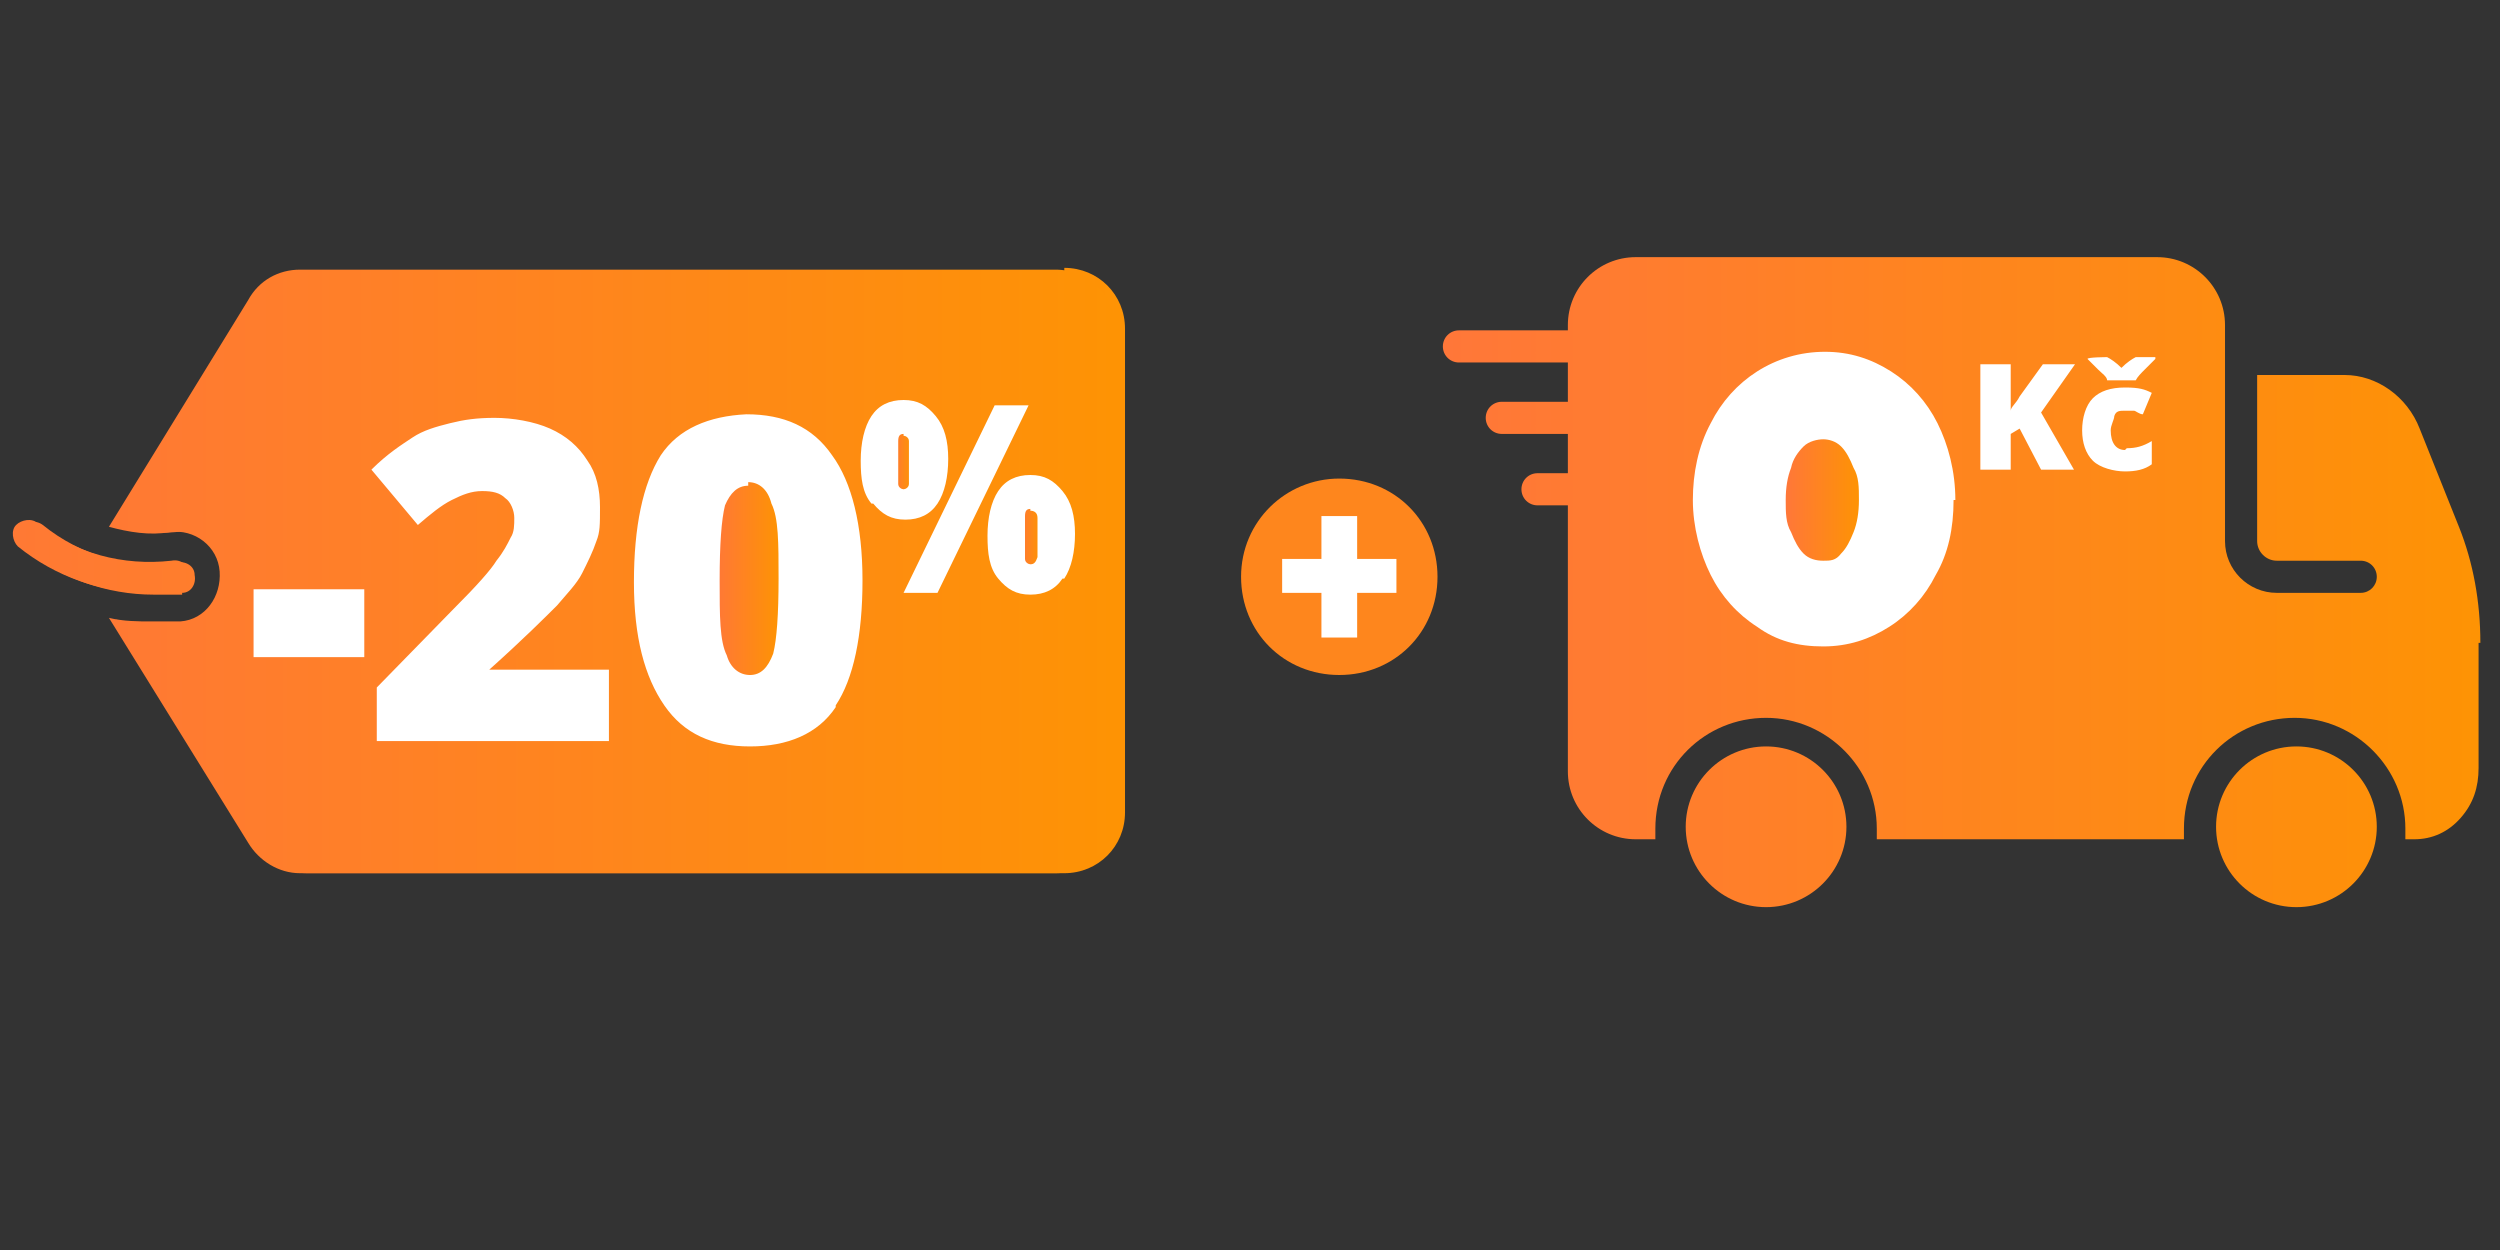
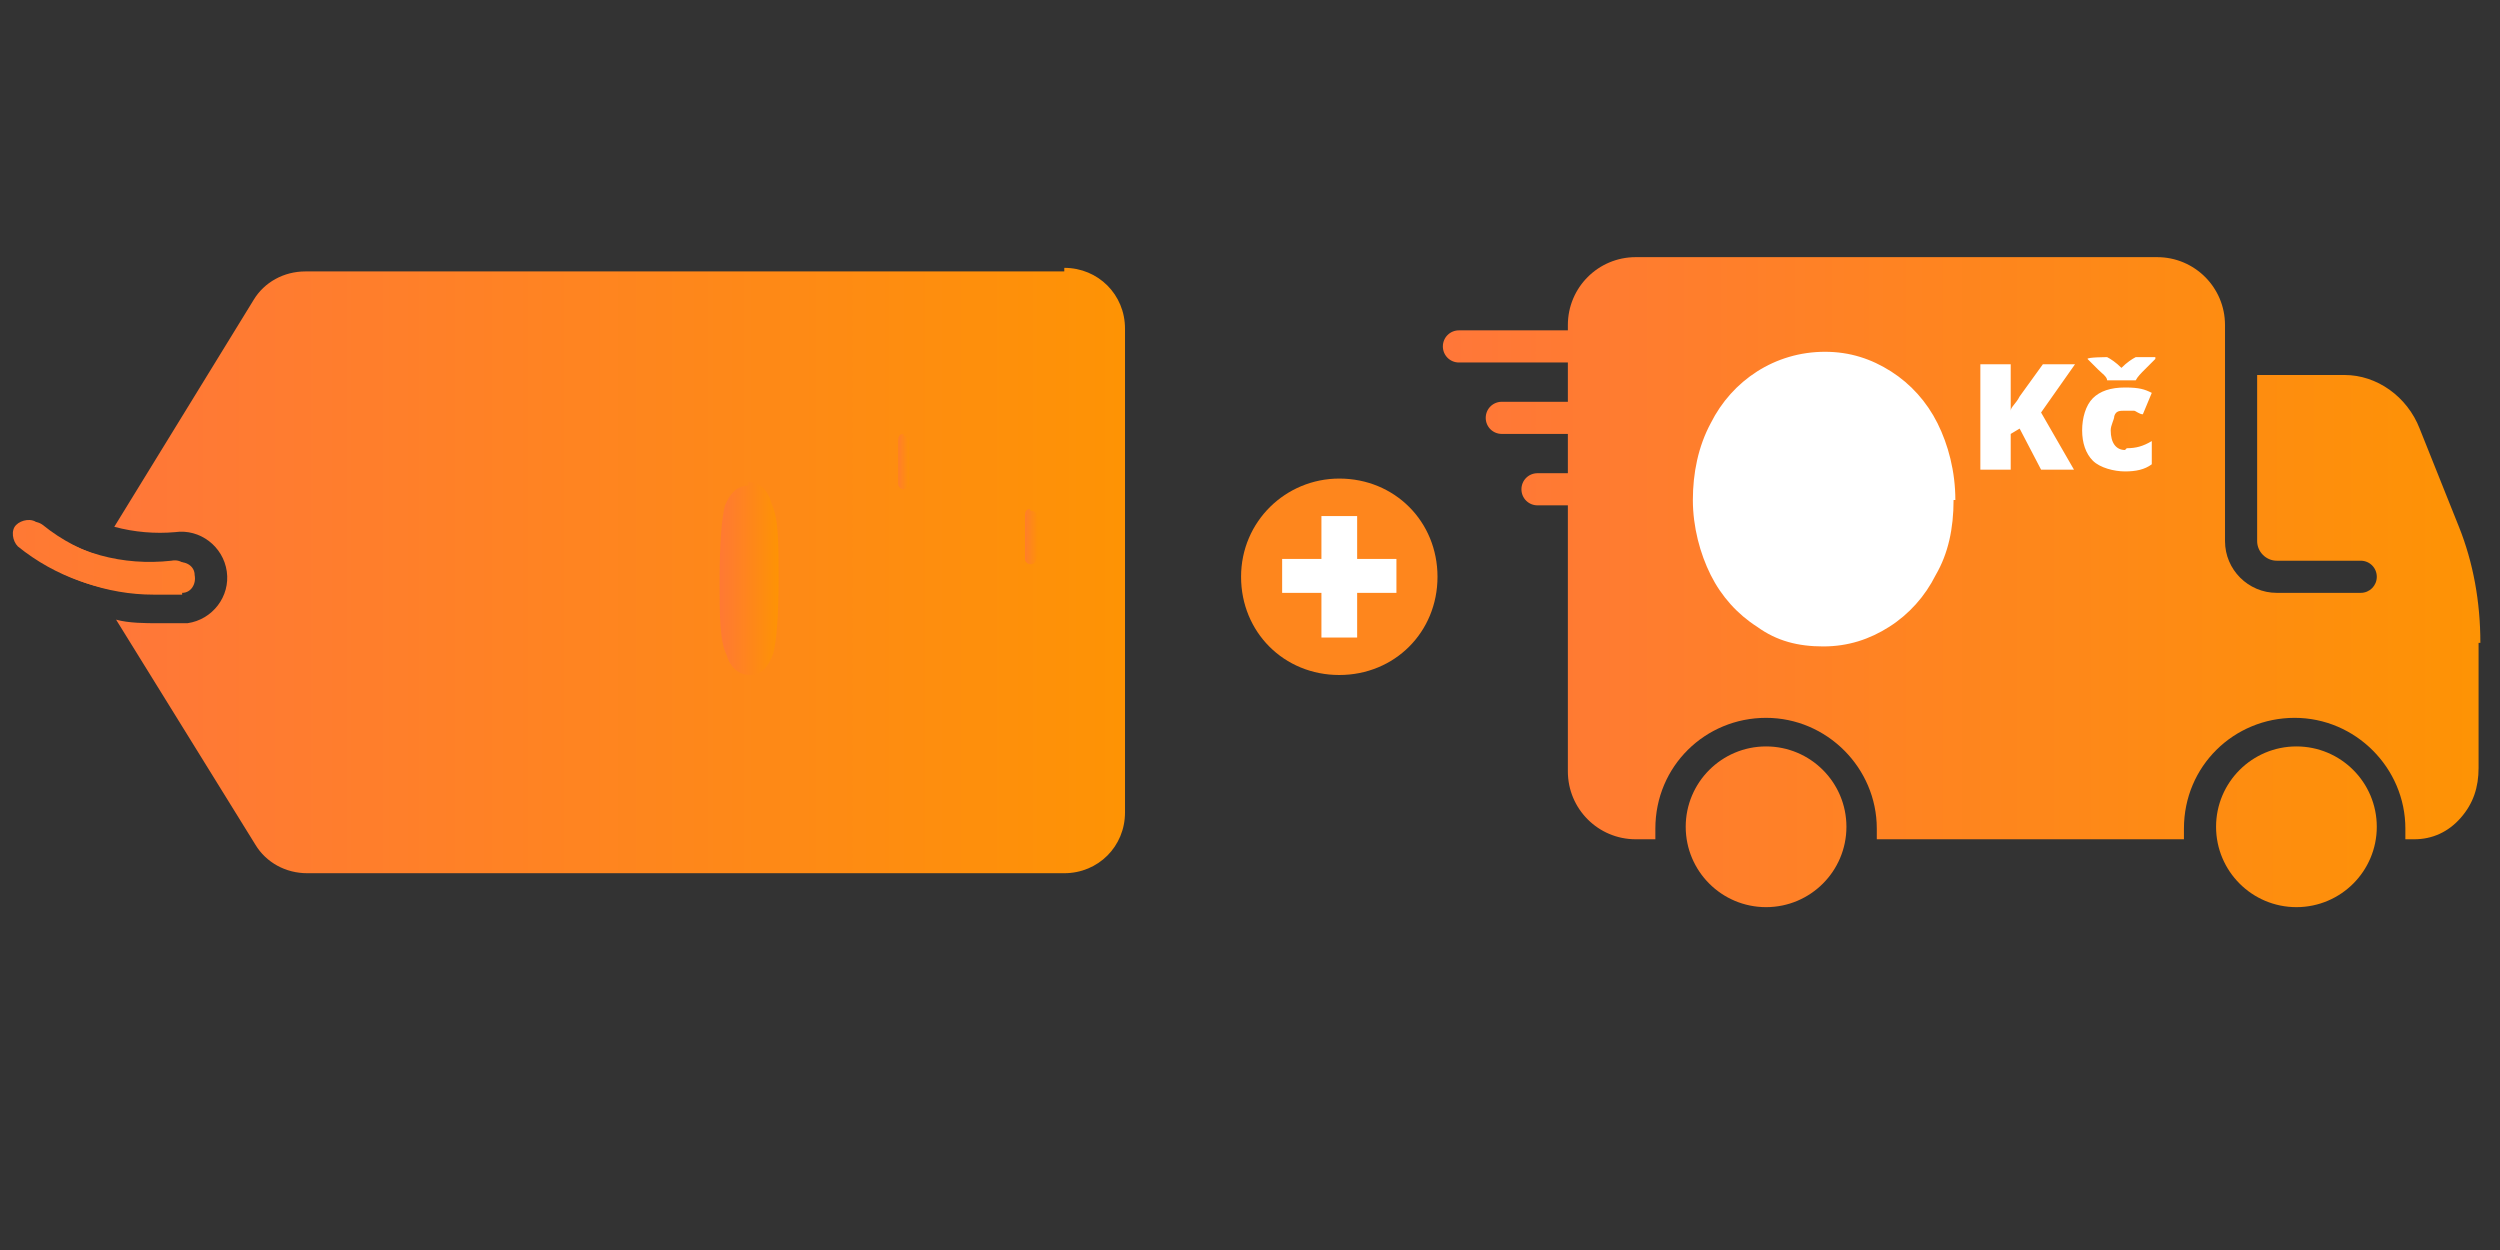
<svg xmlns="http://www.w3.org/2000/svg" id="Calque_1" data-name="Calque 1" version="1.1" viewBox="0 0 140 70">
  <rect x="0" y="0" width="140" height="70" fill="#333333" stroke="none" />
  <defs>
    <style>
      .cls-1 {
        fill: url(#Dégradé_sans_nom_13);
      }

      .cls-1, .cls-2, .cls-3, .cls-4, .cls-5, .cls-6, .cls-7, .cls-8, .cls-9, .cls-10, .cls-11, .cls-12, .cls-13, .cls-14, .cls-15, .cls-16, .cls-17, .cls-18 {
        stroke-width: 0px;
      }

      .cls-2 {
        fill: url(#Dégradé_sans_nom_3);
      }

      .cls-3 {
        fill: url(#Dégradé_sans_nom_9);
      }

      .cls-4 {
        fill: url(#Dégradé_sans_nom_15);
      }

      .cls-5 {
        fill: url(#Dégradé_sans_nom_12);
      }

      .cls-6 {
        fill: url(#Dégradé_sans_nom_8);
      }

      .cls-7 {
        fill: url(#Dégradé_sans_nom_7);
      }

      .cls-8 {
        fill: url(#Dégradé_sans_nom_4);
      }

      .cls-9 {
        fill: none;
      }

      .cls-10 {
        fill: url(#Dégradé_sans_nom_11);
      }

      .cls-11 {
        fill: url(#Dégradé_sans_nom_2);
      }

      .cls-12 {
        fill: url(#Dégradé_sans_nom_5);
      }

      .cls-13 {
        fill: url(#Dégradé_sans_nom_10);
      }

      .cls-14 {
        fill: #fe861d;
      }

      .cls-15 {
        fill: url(#Dégradé_sans_nom);
      }

      .cls-16 {
        fill: #fff;
      }

      .cls-19 {
        display: none;
      }

      .cls-17 {
        fill: url(#Dégradé_sans_nom_14);
      }

      .cls-18 {
        fill: url(#Dégradé_sans_nom_6);
      }
    </style>
    <linearGradient id="Dégradé_sans_nom" data-name="Dégradé sans nom" x1="1" y1="2347.2" x2="62.7" y2="2347.2" gradientTransform="translate(0 -2316)" gradientUnits="userSpaceOnUse">
      <stop offset="0" stop-color="#ff7739" />
      <stop offset="0" stop-color="#ff7934" />
      <stop offset="1" stop-color="#fe9304" />
    </linearGradient>
    <linearGradient id="Dégradé_sans_nom_2" data-name="Dégradé sans nom 2" x1="6.3" y1="2347.9" x2="62.9" y2="2347.9" gradientTransform="translate(0 -2316)" gradientUnits="userSpaceOnUse">
      <stop offset="0" stop-color="#ff7739" />
      <stop offset="1" stop-color="#fe9304" />
    </linearGradient>
    <linearGradient id="Dégradé_sans_nom_3" data-name="Dégradé sans nom 3" x1="81.1" y1="2362.3" x2="138.6" y2="2362.3" gradientTransform="translate(0 -2316)" gradientUnits="userSpaceOnUse">
      <stop offset="0" stop-color="#ff7739" />
      <stop offset="1" stop-color="#fe9304" />
    </linearGradient>
    <linearGradient id="Dégradé_sans_nom_4" data-name="Dégradé sans nom 4" x1="81.1" y1="2362.3" x2="138.6" y2="2362.3" gradientTransform="translate(0 -2316)" gradientUnits="userSpaceOnUse">
      <stop offset="0" stop-color="#ff7739" />
      <stop offset="1" stop-color="#fe9304" />
    </linearGradient>
    <linearGradient id="Dégradé_sans_nom_5" data-name="Dégradé sans nom 5" x1=".8" y1="3891.1" x2="62.3" y2="3891.1" gradientTransform="translate(0 -3860)" gradientUnits="userSpaceOnUse">
      <stop offset="0" stop-color="#ff7739" />
      <stop offset="0" stop-color="#ff7934" />
      <stop offset="1" stop-color="#fe9304" />
    </linearGradient>
    <linearGradient id="Dégradé_sans_nom_6" data-name="Dégradé sans nom 6" x1="6.1" y1="2348" x2="62.5" y2="2348" gradientTransform="translate(0 -2316)" gradientUnits="userSpaceOnUse">
      <stop offset="0" stop-color="#ff7739" />
      <stop offset="0" stop-color="#ff7934" />
      <stop offset="1" stop-color="#fe9304" />
    </linearGradient>
    <linearGradient id="Dégradé_sans_nom_7" data-name="Dégradé sans nom 7" x1="50.1" y1="2341.8" x2="51" y2="2341.8" gradientTransform="translate(0 -2316)" gradientUnits="userSpaceOnUse">
      <stop offset="0" stop-color="#ff7739" />
      <stop offset="0" stop-color="#ff7934" />
      <stop offset="1" stop-color="#fe9304" />
    </linearGradient>
    <linearGradient id="Dégradé_sans_nom_8" data-name="Dégradé sans nom 8" x1="40.3" y1="2348.4" x2="43.6" y2="2348.4" gradientTransform="translate(0 -2316)" gradientUnits="userSpaceOnUse">
      <stop offset="0" stop-color="#ff7739" />
      <stop offset="0" stop-color="#ff7934" />
      <stop offset="1" stop-color="#fe9304" />
    </linearGradient>
    <linearGradient id="Dégradé_sans_nom_9" data-name="Dégradé sans nom 9" x1="57.2" y1="2346" x2="58.2" y2="2346" gradientTransform="translate(0 -2316)" gradientUnits="userSpaceOnUse">
      <stop offset="0" stop-color="#ff7739" />
      <stop offset="0" stop-color="#ff7934" />
      <stop offset="1" stop-color="#fe9304" />
    </linearGradient>
    <linearGradient id="Dégradé_sans_nom_10" data-name="Dégradé sans nom 10" x1="100" y1="-730.1" x2="104.1" y2="-730.1" gradientTransform="translate(0 -702.1) scale(1 -1)" gradientUnits="userSpaceOnUse">
      <stop offset="0" stop-color="#ff7739" />
      <stop offset="1" stop-color="#fe9304" />
    </linearGradient>
    <linearGradient id="Dégradé_sans_nom_11" data-name="Dégradé sans nom 11" x1="80.8" y1="-732.8" x2="138.9" y2="-732.8" gradientTransform="translate(0 -702.1) scale(1 -1)" gradientUnits="userSpaceOnUse">
      <stop offset="0" stop-color="#ff7739" />
      <stop offset="1" stop-color="#fe9304" />
    </linearGradient>
    <linearGradient id="Dégradé_sans_nom_12" data-name="Dégradé sans nom 12" x1="100" y1="-730.1" x2="104.1" y2="-730.1" gradientTransform="translate(0 -702.1) scale(1 -1)" gradientUnits="userSpaceOnUse">
      <stop offset="0" stop-color="#ff7739" />
      <stop offset="1" stop-color="#fe9304" />
    </linearGradient>
    <linearGradient id="Dégradé_sans_nom_13" data-name="Dégradé sans nom 13" x1="80.8" y1="-732.8" x2="138.9" y2="-732.8" gradientTransform="translate(0 -702.1) scale(1 -1)" gradientUnits="userSpaceOnUse">
      <stop offset="0" stop-color="#ff7739" />
      <stop offset="1" stop-color="#fe9304" />
    </linearGradient>
    <linearGradient id="Dégradé_sans_nom_14" data-name="Dégradé sans nom 14" x1="80.8" y1="-732.8" x2="138.9" y2="-732.8" gradientTransform="translate(0 -702.1) scale(1 -1)" gradientUnits="userSpaceOnUse">
      <stop offset="0" stop-color="#ff7739" />
      <stop offset="1" stop-color="#fe9304" />
    </linearGradient>
    <linearGradient id="Dégradé_sans_nom_15" data-name="Dégradé sans nom 15" x1="100" y1="-730.1" x2="104.1" y2="-730.1" gradientTransform="translate(0 -702.1) scale(1 -1)" gradientUnits="userSpaceOnUse">
      <stop offset="0" stop-color="#ff7739" />
      <stop offset="1" stop-color="#fe9304" />
    </linearGradient>
  </defs>
-   <rect class="cls-9" y="0" width="140" height="70" />
  <g>
    <path class="cls-15" d="M10.2,33.2c.5,0,.8-.5.7-1,0-.5-.5-.8-1-.7-2.7.4-5.4-.4-7.5-2.1-.4-.3-.9-.2-1.2.1-.3.4-.2.9.1,1.2,2.1,1.7,4.7,2.6,7.3,2.6s1,0,1.5,0h.1Z" />
-     <path class="cls-11" d="M59.5,15.2H17.1c-1.2,0-2.3.6-2.9,1.6l-7.8,12.7c1.1.3,2.3.4,3.4.3,1.4-.2,2.7.8,2.9,2.2s-.8,2.7-2.2,2.9h-1.7c-.6,0-1.6,0-2.3-.2l7.8,12.6c.6,1,1.7,1.6,2.9,1.6h42.4c1.9,0,3.4-1.5,3.4-3.4v-27.1c0-1.9-1.5-3.4-3.4-3.4h0v.2h-.1Z" />
+     <path class="cls-11" d="M59.5,15.2H17.1c-1.2,0-2.3.6-2.9,1.6l-7.8,12.7c1.1.3,2.3.4,3.4.3,1.4-.2,2.7.8,2.9,2.2s-.8,2.7-2.2,2.9h-1.7c-.6,0-1.6,0-2.3-.2l7.8,12.6c.6,1,1.7,1.6,2.9,1.6h42.4c1.9,0,3.4-1.5,3.4-3.4v-27.1c0-1.9-1.5-3.4-3.4-3.4h0v.2h-.1" />
  </g>
  <rect class="cls-16" x="93.6" y="18.1" width="28" height="18.8" />
  <circle class="cls-16" cx="74.9" cy="32.4" r="4.1" />
  <path class="cls-14" d="M75,26.8c-3,0-5.5,2.4-5.5,5.5s2.4,5.5,5.5,5.5,5.5-2.4,5.5-5.5-2.4-5.5-5.5-5.5ZM78.2,33.2h-2.2v2.5h-2v-2.5h-2.2v-1.9h2.2v-2.4h2v2.4h2.2v1.9Z" />
  <circle class="cls-2" cx="98.9" cy="46.3" r="4.5" />
  <circle class="cls-8" cx="128.6" cy="46.3" r="4.5" />
  <g class="cls-19">
    <g>
-       <path class="cls-16" d="M16,33.2v-4.1h7.6v4.1h-7.6Z" />
      <path class="cls-16" d="M37.3,33.7v4.1h-11.2v-4.1h3.4v-4.8c-.1.2-.4.4-.7.6-.3.2-.6.4-1,.5s-.8.3-1.1.4c-.4.1-.7.1-1,.1v-4.2c.2,0,.5,0,.9-.2s.8-.4,1.2-.6c.4-.2.8-.5,1.1-.8s.5-.5.6-.7h4.7v9.7h3.1Z" />
      <path class="cls-16" d="M44.2,41.4c-1.2,0-2.4-.2-3.4-.7s-1.8-1.1-2.3-2l2.5-2.9c.5.5,1,.9,1.5,1.2s1.1.4,1.7.4.7,0,1-.2.5-.3.7-.6.2-.6.2-.9,0-.7-.2-.9c0-.3-.3-.5-.6-.6s-.5-.2-.9-.2-.7,0-.9.2-.5.4-.6.6h-3.9l2-10.7h8.6v4.2h-5.3l-.3,1.9c.3,0,.7-.1,1.1-.1,1.1,0,2.1.2,3,.7s1.5,1.1,2,2c.5.8.7,1.8.7,2.9s-.3,2.2-.8,3.1-1.3,1.6-2.3,2.1-2.1.8-3.5.8h0s0-.3,0-.3Z" />
    </g>
    <path class="cls-16" d="M53.6,26.7c-.3,0-.6,0-.9-.2-.3-.1-.5-.3-.7-.6s-.2-.5-.2-.8,0-.6.2-.8.4-.4.7-.6.6-.2.9-.2.6,0,.9.2c.3.1.5.3.7.6.2.2.2.5.2.8s0,.6-.2.8-.4.4-.7.6-.6.2-.9.2ZM52.7,30l2.9-3.2,2.5-3.4.8.8-2.8,3.1-2.7,3.5-.8-.8h0ZM53.6,25.7s.2,0,.2-.1c0,0,0-.1.2-.2s0-.2,0-.3v-.4c0-.1,0-.2-.2-.2h-.2c0-.1-.2-.1-.2,0,0,0,0,.1-.2.2v.7s0,.2.2.2h.2ZM58,30.8c-.3,0-.6,0-.9-.2-.3-.1-.5-.3-.7-.6-.2-.2-.2-.5-.2-.8s0-.6.2-.8.4-.4.7-.6.6-.2.9-.2.6,0,.9.2c.3.1.5.3.7.6.2.2.2.5.2.8s0,.6-.2.8-.4.4-.7.6-.6.2-.9.2ZM58,29.8s.2,0,.2-.1c0,0,0-.1.2-.2s0-.2,0-.3v-.3c0-.1,0-.2-.2-.2h-.2c0-.1-.2-.1-.2,0,0,0,0,.1-.2.2v.6s0,.2.2.2h.2Z" />
  </g>
  <path class="cls-12" d="M9.9,33.1c.5,0,.8-.5.7-1s-.5-.8-1-.7c-2.7.3-5.4-.4-7.5-2.1-.3-.3-.9-.2-1.2.1s-.2.9.1,1.2c2.1,1.7,4.7,2.6,7.3,2.6s1,0,1.5,0h.1Z" />
  <g id="_-20_" data-name=" -20 ">
-     <rect class="cls-16" x="13.9" y="20.5" width="48.1" height="22.8" />
-     <path class="cls-18" d="M59.1,15.1H16.8c-1.2,0-2.3.6-2.9,1.7l-7.8,12.7c1.1.3,2.3.5,3.4.3,1.4-.2,2.7.8,2.8,2.2s-.8,2.7-2.2,2.8h-1.7c-.6,0-1.5,0-2.3-.2l7.8,12.6c.6,1,1.7,1.7,2.9,1.7h42.3c1.9,0,3.4-1.5,3.4-3.4v-27c0-1.9-1.5-3.4-3.4-3.4h0ZM14.2,36.8v-3.8h6.2v3.8h-6.2ZM21.1,41.7v-3.2l4.3-4.4c1.3-1.3,2.1-2.2,2.4-2.7.4-.5.6-.9.8-1.3.2-.3.2-.7.2-1.1s-.2-.9-.5-1.1c-.3-.3-.7-.4-1.3-.4s-1.1.2-1.7.5-1.2.8-1.9,1.4l-2.6-3.1c.9-.9,1.7-1.4,2.3-1.8s1.3-.6,2.1-.8,1.5-.3,2.5-.3,2.2.2,3.1.6,1.6,1,2.1,1.8c.5.7.7,1.6.7,2.6s0,1.4-.2,1.9c-.2.6-.5,1.2-.8,1.8s-.9,1.2-1.4,1.8c-.6.6-1.9,1.9-3.8,3.6h6.7v4h-13s0,.2,0,.2ZM46.8,39.6c-1,1.5-2.7,2.2-4.8,2.2s-3.7-.7-4.8-2.3-1.7-3.8-1.7-6.9.5-5.5,1.5-7.1c1-1.5,2.7-2.2,4.8-2.3,2.1,0,3.7.7,4.8,2.3,1.1,1.5,1.7,3.9,1.7,7s-.5,5.5-1.5,7h0ZM48.8,28.2c-.5-.6-.6-1.4-.6-2.4s.2-1.9.6-2.5,1-.9,1.8-.9,1.3.3,1.8.9.7,1.4.7,2.4-.2,1.9-.6,2.5-1,.9-1.8.9-1.3-.3-1.8-.9h-.1ZM50.6,33.2l5.1-10.5h1.9l-5.1,10.5h-1.9ZM59.5,32.4c-.4.6-1,.9-1.8.9s-1.3-.3-1.8-.9c-.5-.6-.6-1.4-.6-2.4s.2-1.9.6-2.5,1-.9,1.8-.9,1.3.3,1.8.9.7,1.4.7,2.4-.2,1.9-.6,2.5h-.1Z" />
    <path class="cls-7" d="M50.6,24.3c-.2,0-.3.1-.3.4v2.4c0,.2.2.3.3.3s.3-.1.3-.3v-2.4c0-.2-.2-.3-.3-.3h0Z" />
    <path class="cls-6" d="M41.9,27.2c-.6,0-1,.4-1.3,1.1-.2.8-.3,2.2-.3,4.2s0,3.4.4,4.2c.2.7.7,1.1,1.3,1.1s1-.4,1.3-1.2c.2-.8.3-2.2.3-4.2s0-3.4-.4-4.2c-.2-.8-.7-1.2-1.3-1.2h0v.2Z" />
    <path class="cls-3" d="M57.7,28.5c-.2,0-.3.1-.3.4v2.4c0,.2.2.3.3.3.2,0,.3-.1.4-.4v-2.2c0-.3-.2-.4-.4-.4h0Z" />
  </g>
  <g id="Cam_0_Kc" data-name="Cam 0 Kc">
-     <path class="cls-13" d="M103.1,25c-.3-.3-.7-.4-1-.4s-.8.1-1.1.4-.6.7-.7,1.2c-.2.5-.3,1.1-.3,1.8s0,1.3.3,1.8c.2.5.4.9.7,1.2s.7.4,1.1.4.7,0,1-.4c.3-.3.5-.7.7-1.2s.3-1.1.3-1.8,0-1.3-.3-1.8c-.2-.5-.4-.9-.7-1.2Z" />
    <path class="cls-10" d="M137.7,29.5l-2.2-5.5c-.7-1.8-2.4-3-4.2-3h-4.9v9.3c0,.6.5,1.1,1.1,1.1h4.7c.5,0,.9.4.9.9s-.4.9-.9.9h-4.7c-1.6,0-2.9-1.3-2.9-2.9v-12.1c0-2.1-1.7-3.8-3.8-3.8h-29.2c-2.1,0-3.8,1.7-3.8,3.8v.3h-6.1c-.5,0-.9.4-.9.9s.4.9.9.9h6.1v2.2h-3.7c-.5,0-.9.4-.9.9s.4.9.9.9h3.7v2.2h-1.7c-.5,0-.9.4-.9.9s.4.9.9.9h1.7v14.9c0,2.1,1.7,3.8,3.8,3.8h1.1v-.6c0-3.5,2.8-6.2,6.2-6.2s6.2,2.8,6.2,6.2v.6h17.2v-.6c0-3.5,2.8-6.2,6.2-6.2s6.2,2.8,6.2,6.2v.6h.5c1,0,1.9-.4,2.6-1.2s1-1.7,1-2.8v-7h.1c0-2.3-.4-4.5-1.2-6.5ZM109.4,28c0,1.6-.3,3-1,4.2-.6,1.2-1.5,2.2-2.6,2.9s-2.3,1.1-3.7,1.1-2.6-.3-3.7-1.1c-1.1-.7-2-1.7-2.6-2.9s-1-2.7-1-4.2.3-3,1-4.3c.6-1.2,1.5-2.2,2.6-2.9,1.1-.7,2.4-1.1,3.8-1.1s2.6.4,3.7,1.1,2,1.7,2.6,2.9c.6,1.2,1,2.7,1,4.3h-.1ZM116.2,26.3h-1.9l-1.2-2.3-.5.3v2h-1.7v-5.9h1.7v2.6c0-.2.3-.4.5-.8l1.3-1.8h1.8l-1.9,2.7,1.9,3.3h0ZM119.1,25.1c.5,0,.9-.1,1.4-.4v1.3c-.4.3-.9.4-1.5.4s-1.4-.2-1.8-.6-.6-1-.6-1.7.2-1.4.6-1.8,1-.6,1.8-.6,1.1.1,1.5.3l-.5,1.2c-.2,0-.4-.2-.5-.2h-.5c-.3,0-.5,0-.6.3,0,.2-.2.5-.2.8,0,.7.3,1.1.8,1.1h0ZM120.7,20.1c-.2.2-.4.4-.6.6s-.4.4-.5.6h-1.6c0-.2-.3-.4-.5-.6s-.4-.4-.6-.6h0c0-.1,1.1-.1,1.1-.1.2.1.5.3.8.6.3-.3.6-.5.8-.6h1.1,0Z" />
  </g>
  <g id="Cam_0_kr" data-name="Cam 0 kr" class="cls-19">
    <path class="cls-5" d="M103.1,25c-.3-.3-.7-.4-1-.4s-.8.1-1.1.4-.6.7-.7,1.2c-.2.5-.3,1.1-.3,1.8s0,1.3.3,1.8c.2.5.4.9.7,1.2s.7.4,1.1.4.7,0,1-.4c.3-.3.5-.7.7-1.2s.3-1.1.3-1.8,0-1.3-.3-1.8c-.2-.5-.4-.9-.7-1.2Z" />
    <path class="cls-1" d="M137.7,29.5l-2.2-5.5c-.7-1.8-2.4-3-4.2-3h-4.9v9.3c0,.6.5,1.1,1.1,1.1h4.7c.5,0,.9.4.9.9s-.4.9-.9.9h-4.7c-1.6,0-2.9-1.3-2.9-2.9v-12.1c0-2.1-1.7-3.8-3.8-3.8h-29.2c-2.1,0-3.8,1.7-3.8,3.8v.3h-6.1c-.5,0-.9.4-.9.9s.4.9.9.9h6.1v2.2h-3.7c-.5,0-.9.4-.9.9s.4.9.9.9h3.7v2.2h-1.7c-.5,0-.9.4-.9.9s.4.9.9.9h1.7v14.9c0,2.1,1.7,3.8,3.8,3.8h1.1v-.6c0-3.5,2.8-6.2,6.2-6.2s6.2,2.8,6.2,6.2v.6h17.2v-.6c0-3.5,2.8-6.2,6.2-6.2s6.2,2.8,6.2,6.2v.6h.5c1,0,1.9-.4,2.6-1.2s1-1.7,1-2.8v-7h.1c0-2.3-.4-4.5-1.2-6.5ZM109.4,28c0,1.6-.3,3-1,4.2-.6,1.2-1.5,2.2-2.6,2.9s-2.3,1.1-3.7,1.1-2.6-.3-3.7-1.1c-1.1-.7-2-1.7-2.6-2.9s-1-2.7-1-4.2.3-3,1-4.3c.6-1.2,1.5-2.2,2.6-2.9,1.1-.7,2.4-1.1,3.8-1.1s2.6.4,3.7,1.1,2,1.7,2.6,2.9c.6,1.2,1,2.7,1,4.3h-.1ZM114.2,26.4l-1-1.6-.5.4v1.3h-1.6v-6.3h1.6v3.7h0c.2-.3.4-.5.5-.7l1.1-1.3h1.8l-1.6,2,1.7,2.6h-2ZM119.9,23.2h-.6c-.4,0-.6,0-.8.2-.2.2-.2.4-.2.7v2.3h-1.6v-4.6h1.2l.3.7h0c0-.2.3-.4.6-.6.2-.1.5-.2.7-.2h.4v1.5h0Z" />
  </g>
  <g id="Cam_0_kr." data-name="Cam 0 kr." class="cls-19">
    <path class="cls-17" d="M137.7,29.5l-2.2-5.5c-.7-1.8-2.4-3-4.2-3h-4.9v9.3c0,.6.5,1.1,1.1,1.1h4.7c.5,0,.9.4.9.9s-.4.9-.9.9h-4.7c-1.6,0-2.9-1.3-2.9-2.9v-12.1c0-2.1-1.7-3.8-3.8-3.8h-29.2c-2.1,0-3.8,1.7-3.8,3.8v.3h-6.1c-.5,0-.9.4-.9.9s.4.9.9.9h6.1v2.2h-3.7c-.5,0-.9.4-.9.9s.4.9.9.9h3.7v2.2h-1.7c-.5,0-.9.4-.9.9s.4.9.9.9h1.7v14.9c0,2.1,1.7,3.8,3.8,3.8h1.1v-.6c0-3.5,2.8-6.2,6.2-6.2s6.2,2.8,6.2,6.2v.6h17.2v-.6c0-3.5,2.8-6.2,6.2-6.2s6.2,2.8,6.2,6.2v.6h.5c1,0,1.9-.4,2.6-1.2s1-1.7,1-2.8v-7h.1c0-2.3-.4-4.5-1.2-6.5ZM109.4,28c0,1.6-.3,3-1,4.2-.6,1.2-1.5,2.2-2.6,2.9s-2.3,1.1-3.7,1.1-2.6-.3-3.7-1.1c-1.1-.7-2-1.7-2.6-2.9s-1-2.7-1-4.2.3-3,1-4.3c.6-1.2,1.5-2.2,2.6-2.9,1.1-.7,2.4-1.1,3.8-1.1s2.6.4,3.7,1.1,2,1.7,2.6,2.9c.6,1.2,1,2.7,1,4.3h-.1ZM114.2,26.3l-1-1.6-.5.4v1.3h-1.6v-6.3h1.6v3.7h0c.2-.3.4-.5.5-.7l1.1-1.3h1.8l-1.6,2,1.7,2.6h-2ZM118.5,23.3c-.2.2-.2.4-.2.7v2.3h-1.6v-4.6h1.2l.3.7h0c0-.2.3-.4.6-.6.2-.1.5-.2.7-.2h.4v1.5h-.7c-.4,0-.6,0-.8.2h0ZM121.1,26.2c-.2.1-.4.2-.6.2s-.5,0-.7-.2c-.2-.1-.2-.3-.2-.6s0-.4.2-.6c.2-.1.4-.2.7-.2s.5,0,.6.2c0,.1.2.3.2.6s0,.4-.2.6Z" />
    <path class="cls-4" d="M103.1,25c-.3-.3-.7-.4-1-.4s-.8.1-1.1.4-.6.7-.7,1.2c-.2.5-.3,1.1-.3,1.8s0,1.3.3,1.8c.2.5.4.9.7,1.2s.7.4,1.1.4.7,0,1-.4c.3-.3.5-.7.7-1.2s.3-1.1.3-1.8,0-1.3-.3-1.8c-.2-.5-.4-.9-.7-1.2Z" />
  </g>
</svg>